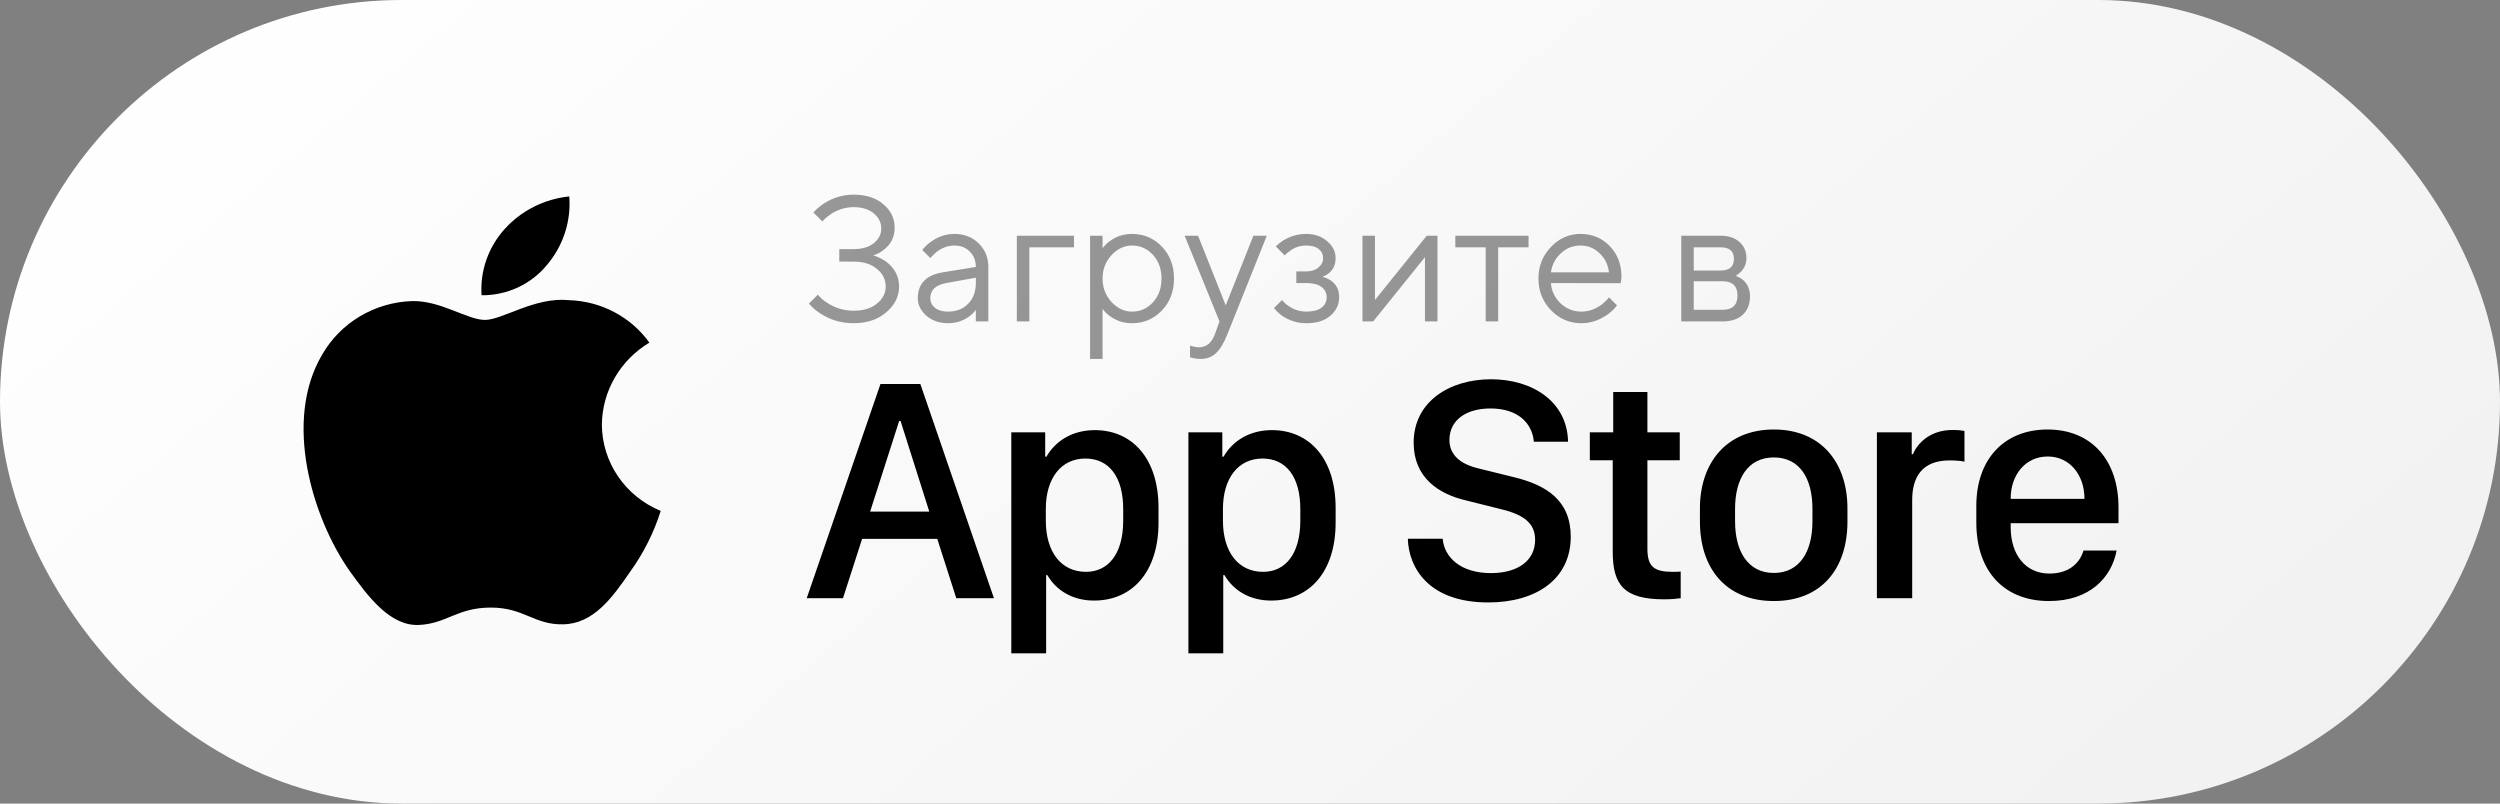
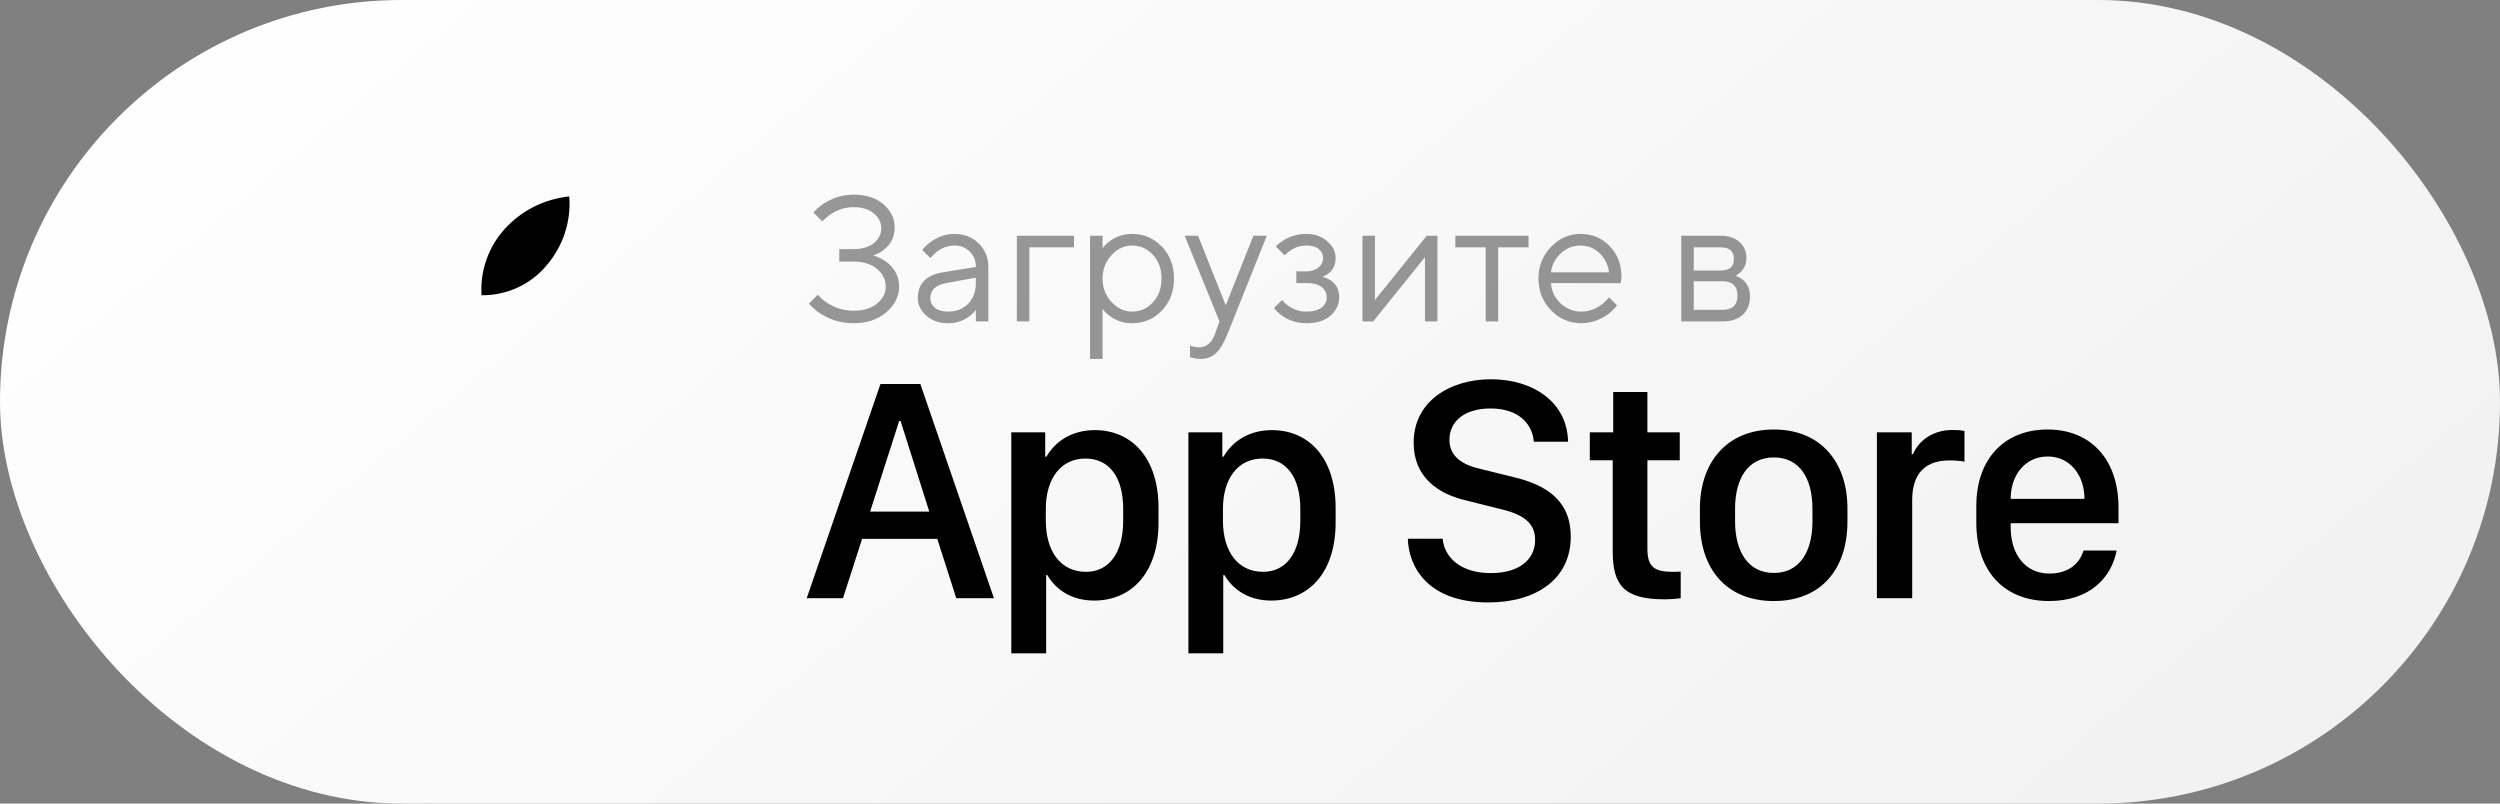
<svg xmlns="http://www.w3.org/2000/svg" width="140" height="45" viewBox="0 0 140 45" fill="none">
  <rect x="0" y="0" width="140" height="45" fill="#808080" stroke="none" />
  <rect width="140" height="45" rx="22.5" fill="url(#paint0_linear_2002_61)" />
-   <path d="M33.705 23.763C33.717 22.843 33.967 21.941 34.432 21.141C34.897 20.341 35.562 19.669 36.365 19.187C35.855 18.476 35.182 17.891 34.4 17.478C33.618 17.065 32.748 16.836 31.859 16.809C29.963 16.615 28.126 17.916 27.16 17.916C26.175 17.916 24.688 16.828 23.086 16.86C22.05 16.893 21.041 17.187 20.156 17.714C19.271 18.241 18.541 18.983 18.037 19.867C15.854 23.557 17.482 28.981 19.573 31.964C20.62 33.425 21.843 35.056 23.443 34.998C25.009 34.935 25.593 34.024 27.483 34.024C29.356 34.024 29.905 34.998 31.537 34.962C33.218 34.935 34.276 33.495 35.286 32.02C36.038 30.979 36.616 29.829 37 28.612C36.024 28.209 35.191 27.534 34.605 26.672C34.019 25.809 33.706 24.798 33.705 23.763Z" fill="black" />
  <path d="M30.621 14.847C31.537 13.773 31.988 12.393 31.879 11C30.479 11.143 29.186 11.797 28.258 12.829C27.804 13.334 27.456 13.92 27.235 14.556C27.013 15.192 26.922 15.864 26.967 16.534C27.667 16.541 28.36 16.393 28.992 16.101C29.625 15.808 30.182 15.38 30.621 14.847Z" fill="black" />
  <path d="M47.206 33.5H45.176L49.307 21.503H51.539L55.661 33.5H53.552L52.488 30.178H48.278L47.206 33.5ZM50.432 23.577H50.352L48.727 28.648H52.04L50.432 23.577ZM61.264 33.632C60.06 33.632 59.146 33.06 58.654 32.208H58.584V36.585H56.633V24.21H58.531V25.572H58.601C59.111 24.685 60.06 24.087 61.308 24.087C63.391 24.087 64.877 25.66 64.877 28.438V29.264C64.877 32.023 63.409 33.632 61.264 33.632ZM60.816 32.023C62.055 32.023 62.899 31.03 62.899 29.158V28.508C62.899 26.706 62.108 25.678 60.781 25.678C59.419 25.678 58.566 26.785 58.566 28.499V29.158C58.566 30.916 59.428 32.023 60.816 32.023ZM71.183 33.632C69.979 33.632 69.065 33.06 68.573 32.208H68.502V36.585H66.551V24.21H68.45V25.572H68.52C69.03 24.685 69.979 24.087 71.227 24.087C73.31 24.087 74.795 25.66 74.795 28.438V29.264C74.795 32.023 73.328 33.632 71.183 33.632ZM70.735 32.023C71.974 32.023 72.818 31.03 72.818 29.158V28.508C72.818 26.706 72.027 25.678 70.7 25.678C69.337 25.678 68.485 26.785 68.485 28.499V29.158C68.485 30.916 69.346 32.023 70.735 32.023ZM78.839 30.169H80.79C80.878 31.206 81.792 32.094 83.488 32.094C85.044 32.094 85.967 31.364 85.967 30.23C85.967 29.316 85.351 28.824 84.068 28.517L82.1 28.024C80.553 27.664 79.164 26.741 79.164 24.79C79.164 22.496 81.168 21.239 83.497 21.239C85.826 21.239 87.768 22.496 87.812 24.737H85.896C85.808 23.718 85.026 22.874 83.471 22.874C82.1 22.874 81.168 23.524 81.168 24.641C81.168 25.423 81.713 25.985 82.829 26.24L84.789 26.724C86.591 27.163 87.962 28.016 87.962 30.055C87.962 32.41 86.055 33.737 83.339 33.737C79.999 33.737 78.883 31.786 78.839 30.169ZM90.34 24.21V21.951H92.255V24.21H94.066V25.774H92.255V30.731C92.255 31.742 92.633 32.023 93.679 32.023C93.846 32.023 94.004 32.023 94.119 32.006V33.5C93.96 33.526 93.591 33.562 93.196 33.562C90.937 33.562 90.313 32.753 90.313 30.89V25.774H89.03V24.21H90.34ZM99.335 24.052C102.007 24.052 103.457 25.933 103.457 28.464V29.211C103.457 31.83 102.016 33.658 99.335 33.658C96.655 33.658 95.196 31.83 95.196 29.211V28.464C95.196 25.941 96.663 24.052 99.335 24.052ZM99.335 25.616C97.885 25.616 97.164 26.803 97.164 28.49V29.202C97.164 30.863 97.876 32.085 99.335 32.085C100.794 32.085 101.497 30.872 101.497 29.202V28.49C101.497 26.794 100.785 25.616 99.335 25.616ZM105.106 33.5V24.21H107.057V25.432H107.127C107.364 24.852 108.059 24.078 109.351 24.078C109.606 24.078 109.825 24.096 110.01 24.131V25.854C109.843 25.81 109.5 25.783 109.175 25.783C107.61 25.783 107.083 26.75 107.083 27.998V33.5H105.106ZM114.743 33.658C112.256 33.658 110.674 32.015 110.674 29.264V28.323C110.674 25.73 112.22 24.052 114.664 24.052C117.142 24.052 118.636 25.792 118.636 28.411V29.299H112.598V29.519C112.598 31.083 113.442 32.12 114.769 32.12C115.762 32.12 116.439 31.628 116.677 30.828H118.531C118.25 32.331 117.037 33.658 114.743 33.658ZM112.598 27.936H116.729V27.919C116.729 26.601 115.912 25.564 114.673 25.564C113.416 25.564 112.598 26.601 112.598 27.919V27.936Z" fill="black" />
  <path opacity="0.4" d="M45.3 17L45.8 16.5C45.94 16.673 46.11 16.823 46.31 16.95C46.763 17.25 47.26 17.4 47.8 17.4C48.353 17.4 48.79 17.267 49.11 17C49.437 16.733 49.6 16.417 49.6 16.05C49.6 15.657 49.437 15.327 49.11 15.06C48.79 14.787 48.353 14.65 47.8 14.65H47V13.95H47.8C48.28 13.95 48.657 13.84 48.93 13.62C49.21 13.393 49.35 13.12 49.35 12.8C49.35 12.46 49.21 12.177 48.93 11.95C48.657 11.717 48.28 11.6 47.8 11.6C47.353 11.6 46.923 11.733 46.51 12C46.317 12.14 46.163 12.273 46.05 12.4L45.55 11.9C45.71 11.72 45.903 11.553 46.13 11.4C46.65 11.067 47.207 10.9 47.8 10.9C48.5 10.9 49.057 11.08 49.47 11.44C49.89 11.793 50.1 12.23 50.1 12.75C50.1 13.263 49.9 13.673 49.5 13.98C49.327 14.127 49.127 14.233 48.9 14.3C49.16 14.38 49.4 14.497 49.62 14.65C50.107 15.017 50.35 15.483 50.35 16.05C50.35 16.597 50.11 17.077 49.63 17.49C49.157 17.897 48.547 18.1 47.8 18.1C47.113 18.1 46.49 17.917 45.93 17.55C45.677 17.383 45.467 17.2 45.3 17ZM54.647 18V17.35C54.547 17.49 54.421 17.617 54.267 17.73C53.914 17.977 53.524 18.1 53.097 18.1C52.611 18.1 52.204 17.96 51.877 17.68C51.557 17.393 51.397 17.067 51.397 16.7C51.397 15.887 51.864 15.403 52.797 15.25L54.647 14.95C54.647 14.597 54.534 14.31 54.307 14.09C54.087 13.863 53.801 13.75 53.447 13.75C53.101 13.75 52.771 13.867 52.457 14.1C52.311 14.227 52.191 14.343 52.097 14.45L51.647 14C51.774 13.833 51.931 13.683 52.117 13.55C52.524 13.25 52.967 13.1 53.447 13.1C53.994 13.1 54.447 13.277 54.807 13.63C55.167 13.983 55.347 14.423 55.347 14.95V18H54.647ZM54.647 15.85V15.55L52.997 15.85C52.397 15.957 52.097 16.24 52.097 16.7C52.097 16.913 52.184 17.093 52.357 17.24C52.537 17.38 52.784 17.45 53.097 17.45C53.557 17.45 53.931 17.303 54.217 17.01C54.504 16.717 54.647 16.33 54.647 15.85ZM56.943 18V13.2H60.143V13.85H57.643V18H56.943ZM61.044 20.1V13.2H61.744V13.9C61.858 13.747 61.994 13.613 62.154 13.5C62.514 13.233 62.928 13.1 63.394 13.1C64.054 13.1 64.611 13.337 65.064 13.81C65.517 14.283 65.744 14.88 65.744 15.6C65.744 16.32 65.517 16.917 65.064 17.39C64.611 17.863 64.054 18.1 63.394 18.1C62.928 18.1 62.514 17.967 62.154 17.7C61.994 17.587 61.858 17.453 61.744 17.3V20.1H61.044ZM63.394 17.45C63.854 17.45 64.244 17.277 64.564 16.93C64.884 16.583 65.044 16.14 65.044 15.6C65.044 15.06 64.884 14.617 64.564 14.27C64.244 13.923 63.854 13.75 63.394 13.75C62.961 13.75 62.578 13.93 62.244 14.29C61.911 14.65 61.744 15.087 61.744 15.6C61.744 16.113 61.911 16.55 62.244 16.91C62.578 17.27 62.961 17.45 63.394 17.45ZM66.641 20V19.35C66.701 19.377 66.755 19.393 66.801 19.4C66.915 19.433 67.028 19.45 67.141 19.45C67.555 19.45 67.855 19.2 68.041 18.7L68.291 18L66.341 13.2H67.091L68.641 17.1L70.191 13.2H70.941L68.741 18.7C68.541 19.207 68.325 19.567 68.091 19.78C67.865 19.993 67.581 20.1 67.241 20.1C67.088 20.1 66.945 20.083 66.811 20.05C66.765 20.043 66.708 20.027 66.641 20ZM71.344 17.25L71.794 16.8C71.9 16.933 72.02 17.043 72.154 17.13C72.46 17.343 72.79 17.45 73.144 17.45C73.524 17.45 73.81 17.377 74.004 17.23C74.197 17.083 74.294 16.89 74.294 16.65C74.294 16.41 74.197 16.217 74.004 16.07C73.81 15.923 73.524 15.85 73.144 15.85H72.594V15.2H73.144C73.43 15.2 73.66 15.127 73.834 14.98C74.007 14.833 74.094 14.657 74.094 14.45C74.094 14.243 74.014 14.077 73.854 13.95C73.694 13.817 73.457 13.75 73.144 13.75C72.817 13.75 72.524 13.843 72.264 14.03C72.137 14.117 72.03 14.207 71.944 14.3L71.444 13.8C71.544 13.693 71.69 13.577 71.884 13.45C72.284 13.217 72.704 13.1 73.144 13.1C73.624 13.1 74.017 13.237 74.324 13.51C74.637 13.777 74.794 14.09 74.794 14.45C74.794 14.817 74.667 15.1 74.414 15.3C74.3 15.393 74.177 15.46 74.044 15.5C74.21 15.54 74.367 15.607 74.514 15.7C74.834 15.913 74.994 16.23 74.994 16.65C74.994 17.05 74.83 17.393 74.504 17.68C74.184 17.96 73.73 18.1 73.144 18.1C72.657 18.1 72.207 17.96 71.794 17.68C71.62 17.553 71.47 17.41 71.344 17.25ZM76.298 18V13.2H76.998V16.8L79.898 13.2H80.498V18H79.798V14.4L76.898 18H76.298ZM83.199 18V13.85H81.499V13.2H85.599V13.85H83.899V18H83.199ZM90.103 16.65L90.553 17.1C90.427 17.273 90.257 17.44 90.043 17.6C89.576 17.933 89.08 18.1 88.553 18.1C87.893 18.1 87.326 17.857 86.853 17.37C86.386 16.883 86.153 16.293 86.153 15.6C86.153 14.907 86.386 14.317 86.853 13.83C87.32 13.343 87.87 13.1 88.503 13.1C89.163 13.1 89.71 13.327 90.143 13.78C90.583 14.233 90.803 14.807 90.803 15.5C90.803 15.533 90.793 15.62 90.773 15.76L90.753 15.86L86.853 15.85C86.88 16.283 87.056 16.66 87.383 16.98C87.716 17.293 88.106 17.45 88.553 17.45C88.96 17.45 89.343 17.317 89.703 17.05C89.876 16.91 90.01 16.777 90.103 16.65ZM86.853 15.25H90.103C90.05 14.817 89.873 14.46 89.573 14.18C89.28 13.893 88.923 13.75 88.503 13.75C88.083 13.75 87.716 13.897 87.403 14.19C87.09 14.483 86.906 14.837 86.853 15.25ZM94.15 18V13.2H96.35C96.796 13.2 97.15 13.317 97.41 13.55C97.67 13.783 97.8 14.083 97.8 14.45C97.8 14.743 97.7 14.997 97.5 15.21C97.413 15.297 97.313 15.377 97.2 15.45C97.353 15.503 97.486 15.577 97.6 15.67C97.866 15.897 98 16.207 98 16.6C98 17.033 97.863 17.377 97.59 17.63C97.323 17.877 96.943 18 96.45 18H94.15ZM94.85 15.15H96.35C96.85 15.15 97.1 14.933 97.1 14.5C97.1 14.067 96.85 13.85 96.35 13.85H94.85V15.15ZM94.85 17.35H96.45C97.016 17.35 97.3 17.083 97.3 16.55C97.3 16.017 97.016 15.75 96.45 15.75H94.85V17.35Z" fill="black" />
  <defs>
    <linearGradient id="paint0_linear_2002_61" x1="28" y1="-17" x2="117" y2="89" gradientUnits="userSpaceOnUse">
      <stop stop-color="white" />
      <stop offset="1" stop-color="#EEEEEE" />
    </linearGradient>
  </defs>
</svg>